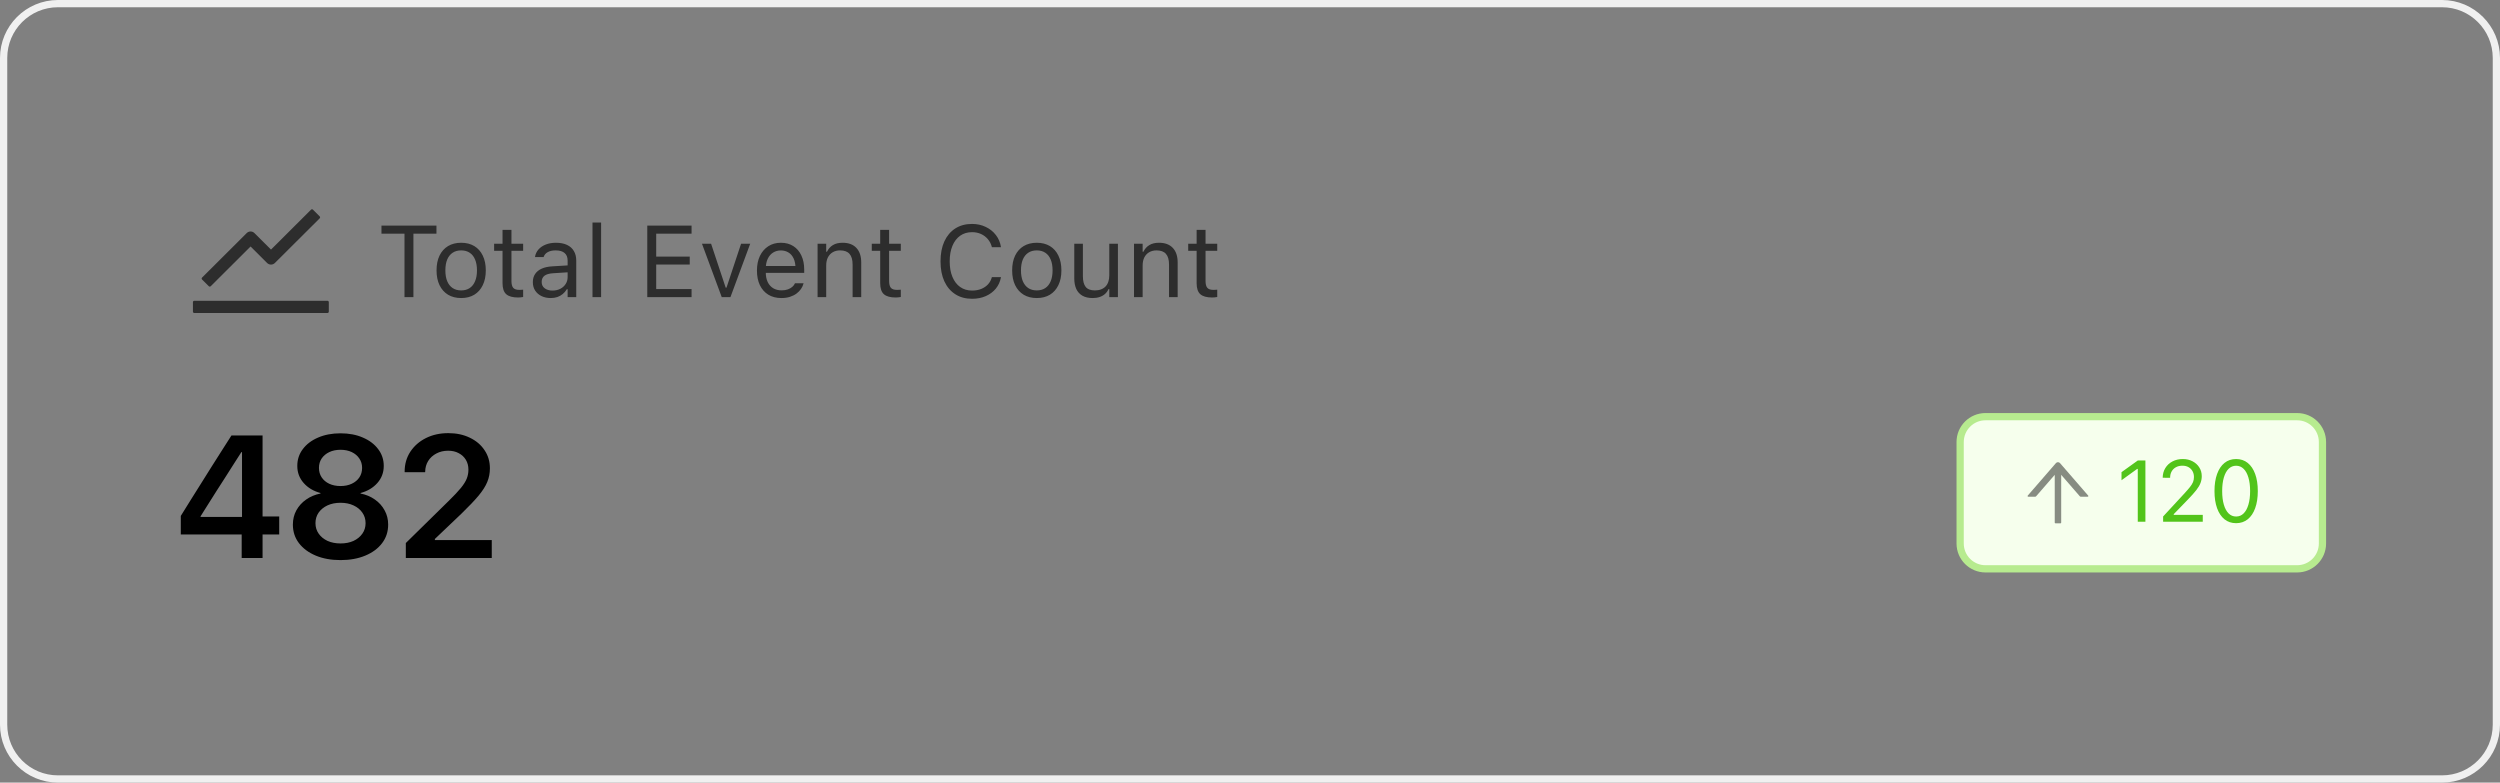
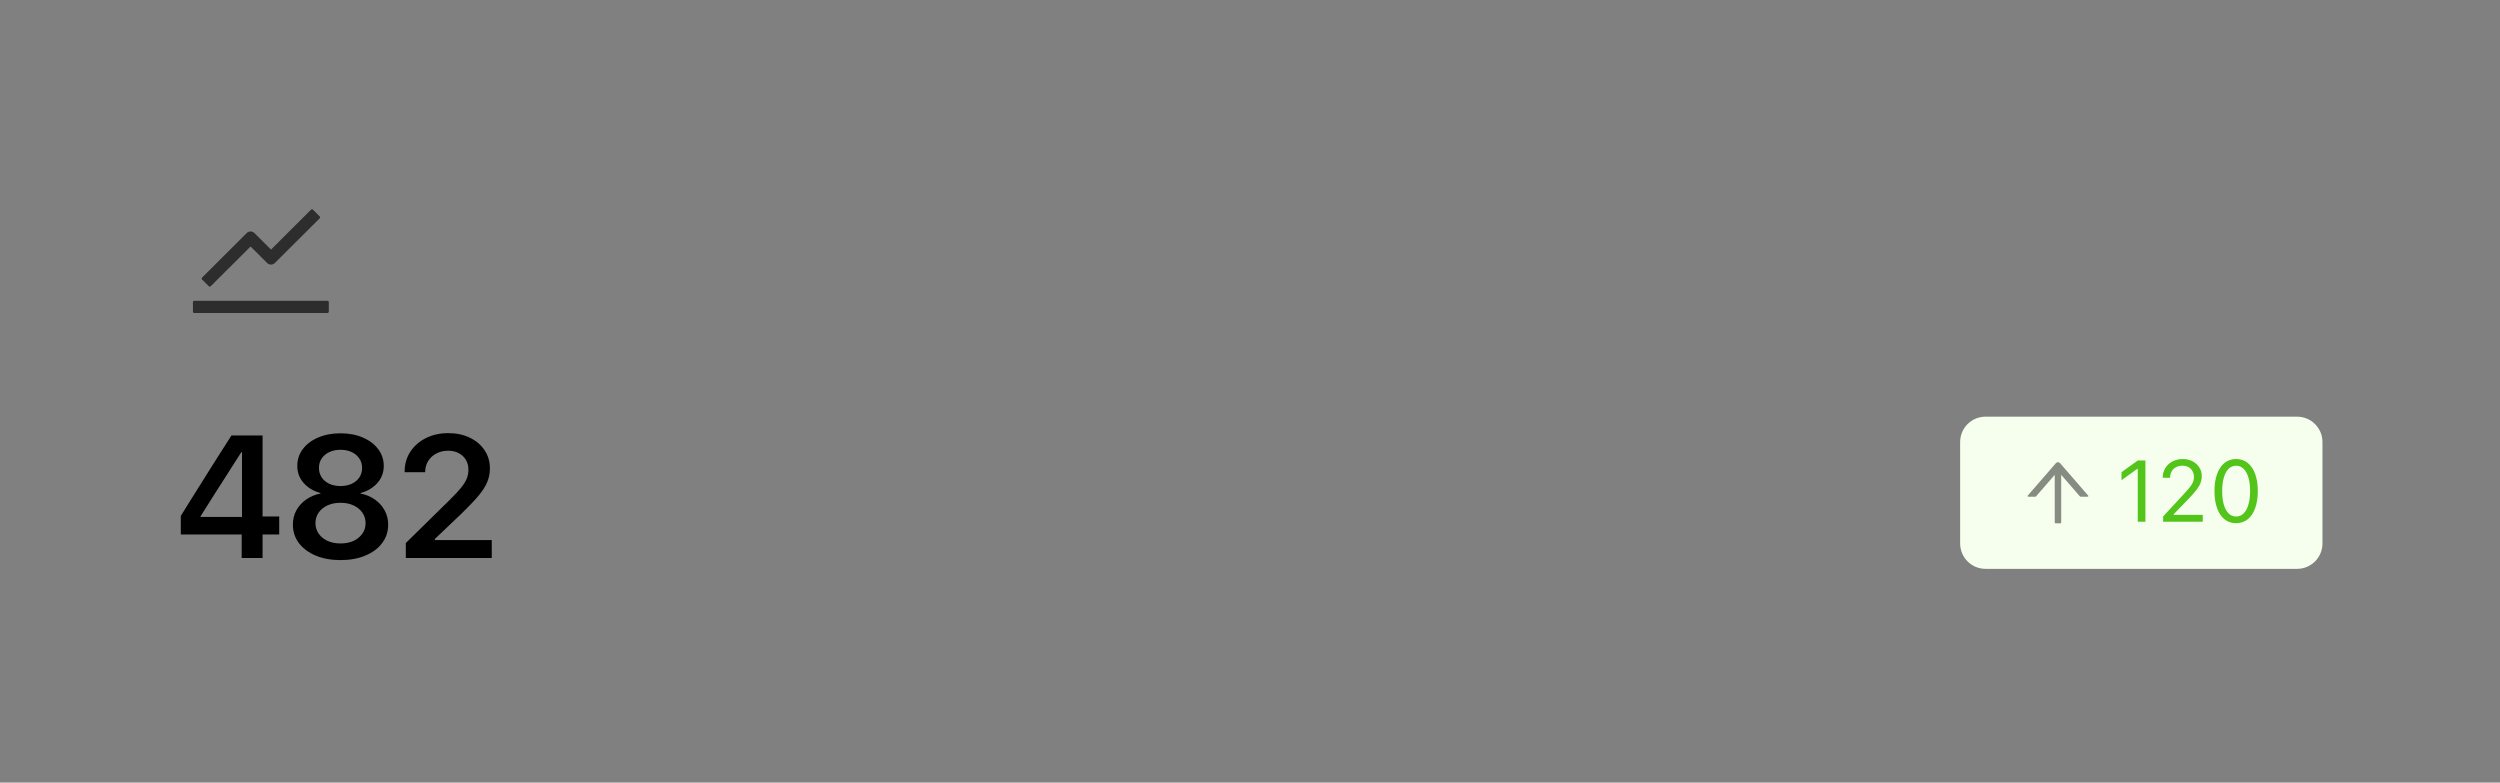
<svg xmlns="http://www.w3.org/2000/svg" width="345" height="108" viewBox="0 0 345 108" fill="none">
  <rect x="0" y="0" width="345" height="108" fill="#808080" stroke="none" />
-   <path d="M8 0.5H337C341.142 0.5 344.5 3.858 344.5 8V100C344.5 104.142 341.142 107.5 337 107.5H8C3.858 107.5 0.5 104.142 0.5 100V8C0.5 3.858 3.858 0.5 8 0.5Z" stroke="#F0F0F0" />
  <path d="M45.188 41.507H26.812C26.709 41.507 26.625 41.591 26.625 41.694V43.007C26.625 43.11 26.709 43.194 26.812 43.194H45.188C45.291 43.194 45.375 43.11 45.375 43.007V41.694C45.375 41.591 45.291 41.507 45.188 41.507ZM27.884 38.572L28.814 39.498C28.887 39.571 29.006 39.571 29.079 39.498L34.58 34.016L36.867 36.297C37.008 36.436 37.199 36.514 37.397 36.514C37.595 36.514 37.786 36.436 37.927 36.297L44.119 30.128C44.191 30.055 44.191 29.936 44.119 29.863L43.188 28.935C43.153 28.9 43.105 28.88 43.056 28.88C43.006 28.88 42.959 28.9 42.923 28.935L37.399 34.443L35.109 32.162C34.968 32.023 34.778 31.944 34.58 31.944C34.381 31.944 34.191 32.023 34.05 32.162L27.884 38.307C27.866 38.325 27.852 38.345 27.843 38.368C27.833 38.391 27.828 38.415 27.828 38.44C27.828 38.465 27.833 38.489 27.843 38.512C27.852 38.534 27.866 38.555 27.884 38.572Z" fill="black" fill-opacity="0.65" />
-   <path d="M55.821 41V32.243H52.643V31.136H60.23V32.243H57.052V41H55.821ZM63.642 41.13C62.944 41.13 62.34 40.977 61.83 40.672C61.324 40.362 60.932 39.922 60.654 39.352C60.381 38.783 60.244 38.106 60.244 37.322V37.309C60.244 36.52 60.381 35.841 60.654 35.272C60.932 34.702 61.324 34.264 61.83 33.959C62.34 33.654 62.944 33.501 63.642 33.501C64.343 33.501 64.947 33.654 65.453 33.959C65.959 34.264 66.349 34.702 66.622 35.272C66.9 35.841 67.039 36.52 67.039 37.309V37.322C67.039 38.106 66.9 38.783 66.622 39.352C66.349 39.922 65.959 40.362 65.453 40.672C64.947 40.977 64.343 41.13 63.642 41.13ZM63.642 40.077C64.106 40.077 64.501 39.968 64.824 39.749C65.148 39.53 65.394 39.216 65.562 38.806C65.736 38.395 65.822 37.901 65.822 37.322V37.309C65.822 36.725 65.736 36.228 65.562 35.818C65.394 35.408 65.148 35.096 64.824 34.882C64.501 34.663 64.106 34.554 63.642 34.554C63.177 34.554 62.783 34.663 62.459 34.882C62.135 35.096 61.887 35.408 61.714 35.818C61.545 36.228 61.461 36.725 61.461 37.309V37.322C61.461 37.901 61.545 38.395 61.714 38.806C61.887 39.216 62.135 39.53 62.459 39.749C62.783 39.968 63.177 40.077 63.642 40.077ZM71.503 41.055C70.746 41.055 70.197 40.902 69.856 40.597C69.518 40.291 69.35 39.788 69.35 39.086V34.615H68.188V33.631H69.35V31.724H70.58V33.631H72.193V34.615H70.58V38.785C70.58 39.218 70.662 39.53 70.826 39.722C70.99 39.908 71.264 40.002 71.647 40.002C71.751 40.002 71.84 40 71.913 39.995C71.991 39.991 72.084 39.984 72.193 39.975V40.986C72.079 41.005 71.966 41.02 71.852 41.034C71.738 41.048 71.621 41.055 71.503 41.055ZM75.994 41.13C75.529 41.13 75.11 41.041 74.736 40.863C74.367 40.685 74.073 40.433 73.855 40.105C73.64 39.776 73.533 39.389 73.533 38.942V38.929C73.533 38.491 73.638 38.117 73.848 37.808C74.057 37.493 74.363 37.247 74.764 37.069C75.165 36.892 75.65 36.787 76.22 36.755L78.927 36.591V37.541L76.363 37.705C75.803 37.737 75.393 37.853 75.133 38.054C74.878 38.254 74.75 38.537 74.75 38.901V38.915C74.75 39.289 74.891 39.58 75.174 39.79C75.456 39.995 75.812 40.098 76.24 40.098C76.646 40.098 77.006 40.018 77.32 39.858C77.635 39.694 77.881 39.473 78.059 39.195C78.241 38.917 78.332 38.603 78.332 38.252V35.955C78.332 35.499 78.193 35.153 77.915 34.916C77.642 34.675 77.229 34.554 76.678 34.554C76.236 34.554 75.873 34.633 75.591 34.793C75.308 34.948 75.119 35.169 75.023 35.456L75.017 35.477H73.827L73.834 35.435C73.898 35.048 74.057 34.711 74.312 34.424C74.572 34.132 74.907 33.907 75.317 33.747C75.728 33.583 76.195 33.501 76.719 33.501C77.32 33.501 77.829 33.599 78.243 33.795C78.662 33.991 78.979 34.273 79.193 34.643C79.412 35.007 79.522 35.445 79.522 35.955V41H78.332V39.913H78.223C78.068 40.173 77.879 40.394 77.655 40.576C77.436 40.758 77.188 40.898 76.91 40.993C76.632 41.084 76.327 41.13 75.994 41.13ZM81.764 41V30.705H82.953V41H81.764ZM89.324 41V31.136H95.436V32.243H90.555V35.408H95.183V36.502H90.555V39.893H95.436V41H89.324ZM99.599 41L96.871 33.631H98.129L100.146 39.701H100.255L102.271 33.631H103.529L100.802 41H99.599ZM107.836 41.13C107.134 41.13 106.53 40.975 106.024 40.665C105.523 40.355 105.136 39.918 104.862 39.352C104.593 38.783 104.459 38.113 104.459 37.343V37.336C104.459 36.575 104.593 35.907 104.862 35.333C105.136 34.759 105.521 34.31 106.018 33.986C106.514 33.663 107.095 33.501 107.761 33.501C108.431 33.501 109.005 33.656 109.483 33.966C109.966 34.276 110.336 34.709 110.591 35.265C110.851 35.816 110.98 36.459 110.98 37.192V37.657H105.074V36.707H110.372L109.784 37.575V37.103C109.784 36.525 109.698 36.048 109.524 35.675C109.351 35.301 109.112 35.023 108.807 34.841C108.501 34.654 108.15 34.56 107.754 34.56C107.357 34.56 107.002 34.658 106.688 34.855C106.378 35.046 106.132 35.331 105.949 35.709C105.767 36.087 105.676 36.552 105.676 37.103V37.575C105.676 38.099 105.765 38.548 105.942 38.922C106.12 39.291 106.373 39.576 106.701 39.776C107.029 39.972 107.417 40.07 107.863 40.07C108.196 40.07 108.485 40.025 108.731 39.934C108.978 39.842 109.18 39.726 109.34 39.585C109.499 39.444 109.611 39.3 109.675 39.154L109.702 39.093H110.892L110.878 39.148C110.814 39.398 110.7 39.642 110.536 39.879C110.377 40.111 110.169 40.323 109.914 40.515C109.659 40.702 109.356 40.852 109.005 40.966C108.659 41.075 108.269 41.13 107.836 41.13ZM112.826 41V33.631H114.016V34.738H114.125C114.312 34.346 114.581 34.043 114.932 33.829C115.283 33.61 115.729 33.501 116.271 33.501C117.101 33.501 117.737 33.738 118.179 34.212C118.625 34.681 118.849 35.353 118.849 36.228V41H117.659V36.516C117.659 35.85 117.518 35.358 117.235 35.039C116.957 34.715 116.524 34.554 115.937 34.554C115.545 34.554 115.205 34.638 114.918 34.807C114.631 34.975 114.408 35.215 114.248 35.524C114.093 35.834 114.016 36.206 114.016 36.639V41H112.826ZM123.62 41.055C122.864 41.055 122.314 40.902 121.973 40.597C121.635 40.291 121.467 39.788 121.467 39.086V34.615H120.305V33.631H121.467V31.724H122.697V33.631H124.311V34.615H122.697V38.785C122.697 39.218 122.779 39.53 122.943 39.722C123.107 39.908 123.381 40.002 123.764 40.002C123.868 40.002 123.957 40 124.03 39.995C124.108 39.991 124.201 39.984 124.311 39.975V40.986C124.197 41.005 124.083 41.02 123.969 41.034C123.855 41.048 123.739 41.055 123.62 41.055ZM134.147 41.232C133.254 41.232 132.482 41.023 131.83 40.603C131.178 40.184 130.675 39.59 130.319 38.819C129.968 38.049 129.793 37.135 129.793 36.078V36.065C129.793 35.003 129.968 34.087 130.319 33.316C130.675 32.546 131.176 31.951 131.823 31.532C132.475 31.113 133.247 30.903 134.141 30.903C134.833 30.903 135.462 31.04 136.027 31.314C136.597 31.582 137.066 31.958 137.436 32.441C137.805 32.92 138.037 33.474 138.133 34.102L138.126 34.116H136.889L136.882 34.102C136.772 33.679 136.588 33.314 136.328 33.009C136.068 32.699 135.752 32.46 135.378 32.291C135.009 32.122 134.596 32.038 134.141 32.038C133.512 32.038 132.965 32.202 132.5 32.53C132.04 32.858 131.684 33.323 131.434 33.925C131.183 34.526 131.058 35.24 131.058 36.065V36.078C131.058 36.898 131.183 37.609 131.434 38.211C131.684 38.812 132.04 39.277 132.5 39.605C132.965 39.934 133.514 40.098 134.147 40.098C134.608 40.098 135.025 40.025 135.398 39.879C135.772 39.728 136.087 39.517 136.342 39.243C136.597 38.965 136.775 38.637 136.875 38.259L136.889 38.245H138.133V38.259C138.023 38.86 137.786 39.384 137.422 39.831C137.057 40.273 136.595 40.617 136.034 40.863C135.478 41.109 134.849 41.232 134.147 41.232ZM143.075 41.13C142.378 41.13 141.774 40.977 141.264 40.672C140.758 40.362 140.366 39.922 140.088 39.352C139.814 38.783 139.678 38.106 139.678 37.322V37.309C139.678 36.52 139.814 35.841 140.088 35.272C140.366 34.702 140.758 34.264 141.264 33.959C141.774 33.654 142.378 33.501 143.075 33.501C143.777 33.501 144.381 33.654 144.887 33.959C145.393 34.264 145.782 34.702 146.056 35.272C146.334 35.841 146.473 36.52 146.473 37.309V37.322C146.473 38.106 146.334 38.783 146.056 39.352C145.782 39.922 145.393 40.362 144.887 40.672C144.381 40.977 143.777 41.13 143.075 41.13ZM143.075 40.077C143.54 40.077 143.934 39.968 144.258 39.749C144.581 39.53 144.827 39.216 144.996 38.806C145.169 38.395 145.256 37.901 145.256 37.322V37.309C145.256 36.725 145.169 36.228 144.996 35.818C144.827 35.408 144.581 35.096 144.258 34.882C143.934 34.663 143.54 34.554 143.075 34.554C142.61 34.554 142.216 34.663 141.893 34.882C141.569 35.096 141.321 35.408 141.147 35.818C140.979 36.228 140.895 36.725 140.895 37.309V37.322C140.895 37.901 140.979 38.395 141.147 38.806C141.321 39.216 141.569 39.53 141.893 39.749C142.216 39.968 142.61 40.077 143.075 40.077ZM150.786 41.13C150.23 41.13 149.763 41.025 149.385 40.815C149.007 40.601 148.722 40.291 148.53 39.886C148.343 39.476 148.25 38.981 148.25 38.402V33.631H149.439V38.115C149.439 38.776 149.567 39.268 149.822 39.592C150.082 39.915 150.506 40.077 151.094 40.077C151.417 40.077 151.702 40.029 151.948 39.934C152.199 39.838 152.409 39.701 152.577 39.523C152.746 39.341 152.871 39.122 152.953 38.867C153.04 38.607 153.083 38.316 153.083 37.992V33.631H154.272V41H153.083V39.899H152.974C152.855 40.159 152.693 40.383 152.488 40.569C152.283 40.752 152.037 40.891 151.75 40.986C151.467 41.082 151.146 41.13 150.786 41.13ZM156.494 41V33.631H157.684V34.738H157.793C157.98 34.346 158.249 34.043 158.6 33.829C158.951 33.61 159.397 33.501 159.939 33.501C160.769 33.501 161.405 33.738 161.847 34.212C162.293 34.681 162.517 35.353 162.517 36.228V41H161.327V36.516C161.327 35.85 161.186 35.358 160.903 35.039C160.625 34.715 160.192 34.554 159.604 34.554C159.213 34.554 158.873 34.638 158.586 34.807C158.299 34.975 158.076 35.215 157.916 35.524C157.761 35.834 157.684 36.206 157.684 36.639V41H156.494ZM167.288 41.055C166.532 41.055 165.982 40.902 165.641 40.597C165.303 40.291 165.135 39.788 165.135 39.086V34.615H163.973V33.631H165.135V31.724H166.365V33.631H167.979V34.615H166.365V38.785C166.365 39.218 166.447 39.53 166.611 39.722C166.775 39.908 167.049 40.002 167.432 40.002C167.536 40.002 167.625 40 167.698 39.995C167.776 39.991 167.869 39.984 167.979 39.975V40.986C167.865 41.005 167.751 41.02 167.637 41.034C167.523 41.048 167.407 41.055 167.288 41.055Z" fill="black" fill-opacity="0.65" />
  <path d="M33.352 77V73.754H24.949V71.199C25.41 70.457 25.871 69.715 26.332 68.973C26.801 68.223 27.27 67.477 27.738 66.734C28.207 65.992 28.672 65.25 29.133 64.508C29.602 63.766 30.07 63.027 30.539 62.293C31.008 61.559 31.477 60.824 31.945 60.09H36.234V71.269H38.531V73.754H36.234V77H33.352ZM27.68 71.34H33.398V62.398H33.305C32.93 62.977 32.555 63.562 32.18 64.156C31.805 64.742 31.43 65.332 31.055 65.926C30.68 66.512 30.301 67.102 29.918 67.695C29.543 68.289 29.168 68.883 28.793 69.477C28.418 70.062 28.047 70.652 27.68 71.246V71.34ZM46.992 77.293C45.703 77.293 44.562 77.086 43.57 76.672C42.586 76.258 41.812 75.684 41.25 74.949C40.695 74.215 40.418 73.367 40.418 72.406V72.383C40.418 71.664 40.578 71.012 40.898 70.426C41.227 69.832 41.676 69.336 42.246 68.938C42.824 68.531 43.484 68.254 44.227 68.106V68.035C43.266 67.777 42.492 67.316 41.906 66.652C41.32 65.988 41.027 65.207 41.027 64.309V64.285C41.027 63.418 41.281 62.648 41.789 61.977C42.297 61.297 43 60.766 43.898 60.383C44.797 59.992 45.828 59.797 46.992 59.797C48.156 59.797 49.184 59.992 50.074 60.383C50.973 60.766 51.676 61.297 52.184 61.977C52.699 62.648 52.957 63.418 52.957 64.285V64.309C52.957 65.207 52.664 65.988 52.078 66.652C51.492 67.316 50.719 67.777 49.758 68.035V68.106C50.508 68.254 51.168 68.531 51.738 68.938C52.309 69.336 52.754 69.832 53.074 70.426C53.402 71.012 53.566 71.664 53.566 72.383V72.406C53.566 73.367 53.289 74.215 52.734 74.949C52.18 75.684 51.406 76.258 50.414 76.672C49.422 77.086 48.281 77.293 46.992 77.293ZM46.992 74.996C47.672 74.996 48.27 74.879 48.785 74.644C49.301 74.402 49.707 74.07 50.004 73.648C50.301 73.227 50.449 72.746 50.449 72.207V72.184C50.449 71.644 50.301 71.164 50.004 70.742C49.715 70.32 49.309 69.988 48.785 69.746C48.27 69.504 47.672 69.383 46.992 69.383C46.312 69.383 45.711 69.504 45.188 69.746C44.672 69.988 44.266 70.32 43.969 70.742C43.68 71.164 43.535 71.644 43.535 72.184V72.207C43.535 72.746 43.684 73.227 43.98 73.648C44.277 74.07 44.684 74.402 45.199 74.644C45.723 74.879 46.32 74.996 46.992 74.996ZM46.992 67.074C47.578 67.074 48.094 66.969 48.539 66.758C48.992 66.547 49.344 66.254 49.594 65.879C49.844 65.504 49.969 65.07 49.969 64.578V64.555C49.969 64.07 49.84 63.641 49.582 63.266C49.332 62.891 48.984 62.598 48.539 62.387C48.094 62.176 47.578 62.07 46.992 62.07C46.406 62.07 45.891 62.176 45.445 62.387C45 62.598 44.648 62.891 44.391 63.266C44.141 63.641 44.016 64.07 44.016 64.555V64.578C44.016 65.07 44.141 65.504 44.391 65.879C44.641 66.254 44.988 66.547 45.434 66.758C45.887 66.969 46.406 67.074 46.992 67.074ZM56.004 77V74.938L61.898 69.148C62.648 68.414 63.219 67.809 63.609 67.332C64 66.848 64.269 66.414 64.418 66.031C64.566 65.648 64.641 65.25 64.641 64.836V64.801C64.641 64.293 64.523 63.844 64.289 63.453C64.055 63.062 63.727 62.758 63.305 62.539C62.891 62.312 62.406 62.199 61.852 62.199C61.234 62.199 60.688 62.328 60.211 62.586C59.734 62.836 59.359 63.18 59.086 63.617C58.82 64.047 58.684 64.539 58.676 65.094L58.664 65.164H55.852L55.84 65.094C55.84 64.055 56.102 63.137 56.625 62.34C57.156 61.535 57.875 60.906 58.781 60.453C59.688 60 60.715 59.773 61.863 59.773C62.988 59.773 63.98 59.984 64.84 60.406C65.707 60.82 66.383 61.395 66.867 62.129C67.359 62.855 67.606 63.684 67.606 64.613V64.648C67.606 65.305 67.484 65.926 67.242 66.512C67.008 67.09 66.606 67.723 66.035 68.41C65.465 69.09 64.68 69.914 63.68 70.883L58.98 75.359L60.012 73.496V75.359L58.992 74.527H67.863V77H56.004Z" fill="black" />
  <path d="M274 57.5H317C318.933 57.5 320.5 59.067 320.5 61V75C320.5 76.933 318.933 78.5 317 78.5H274C272.067 78.5 270.5 76.933 270.5 75V61C270.5 59.067 272.067 57.5 274 57.5Z" fill="#F6FFED" />
-   <path d="M274 57.5H317C318.933 57.5 320.5 59.067 320.5 61V75C320.5 76.933 318.933 78.5 317 78.5H274C272.067 78.5 270.5 76.933 270.5 75V61C270.5 59.067 272.067 57.5 274 57.5Z" stroke="#B7EB8F" />
  <path d="M288.171 68.392L284.282 63.91C284.247 63.869 284.203 63.836 284.154 63.814C284.106 63.792 284.053 63.78 283.999 63.78C283.945 63.78 283.892 63.792 283.843 63.814C283.795 63.836 283.751 63.869 283.716 63.91L279.828 68.392C279.816 68.405 279.808 68.422 279.806 68.44C279.803 68.457 279.806 68.475 279.813 68.492C279.82 68.508 279.832 68.522 279.847 68.532C279.862 68.541 279.88 68.547 279.898 68.547H280.847C280.901 68.547 280.953 68.523 280.989 68.482L283.554 65.525V72.124C283.554 72.176 283.596 72.218 283.648 72.218H284.351C284.403 72.218 284.445 72.176 284.445 72.124V65.525L287.01 68.482C287.045 68.523 287.097 68.547 287.152 68.547H288.101C288.181 68.547 288.224 68.453 288.171 68.392Z" fill="black" fill-opacity="0.45" />
  <path d="M295.012 72V64.717H294.918L292.768 66.275V65.162L295.018 63.545H296.066V72H295.012ZM298.51 72V71.273L301.369 68.18C301.729 67.789 302.01 67.467 302.213 67.213C302.416 66.955 302.559 66.723 302.641 66.516C302.723 66.309 302.764 66.082 302.764 65.836V65.824C302.764 65.527 302.699 65.262 302.57 65.027C302.441 64.793 302.258 64.607 302.02 64.471C301.781 64.334 301.496 64.266 301.164 64.266C300.828 64.266 300.533 64.336 300.279 64.477C300.025 64.613 299.828 64.807 299.688 65.057C299.547 65.303 299.477 65.592 299.477 65.924L299.471 65.936L298.463 65.93L298.451 65.924C298.455 65.424 298.576 64.981 298.814 64.594C299.053 64.203 299.381 63.898 299.799 63.68C300.217 63.457 300.695 63.346 301.234 63.346C301.727 63.346 302.17 63.449 302.564 63.656C302.959 63.859 303.27 64.139 303.496 64.494C303.727 64.85 303.842 65.256 303.842 65.713V65.725C303.842 66.045 303.785 66.353 303.672 66.65C303.562 66.947 303.367 67.277 303.086 67.641C302.805 68 302.408 68.443 301.896 68.971L299.711 71.227L299.975 70.74V71.227L299.717 71.051H303.982V72H298.51ZM308.582 72.199C307.957 72.199 307.422 72.019 306.977 71.66C306.535 71.301 306.195 70.791 305.957 70.131C305.719 69.467 305.6 68.682 305.6 67.775V67.764C305.6 66.857 305.719 66.074 305.957 65.414C306.195 64.754 306.535 64.244 306.977 63.885C307.422 63.525 307.957 63.346 308.582 63.346C309.207 63.346 309.742 63.525 310.188 63.885C310.633 64.244 310.975 64.754 311.213 65.414C311.455 66.074 311.576 66.857 311.576 67.764V67.775C311.576 68.682 311.455 69.467 311.213 70.131C310.975 70.791 310.633 71.301 310.188 71.66C309.742 72.019 309.207 72.199 308.582 72.199ZM308.582 71.279C308.988 71.279 309.334 71.137 309.619 70.852C309.908 70.566 310.129 70.162 310.281 69.639C310.438 69.115 310.516 68.494 310.516 67.775V67.764C310.516 67.045 310.438 66.426 310.281 65.906C310.129 65.383 309.908 64.981 309.619 64.699C309.334 64.414 308.988 64.272 308.582 64.272C308.18 64.272 307.834 64.414 307.545 64.699C307.26 64.981 307.041 65.383 306.889 65.906C306.736 66.426 306.66 67.045 306.66 67.764V67.775C306.66 68.494 306.736 69.115 306.889 69.639C307.041 70.162 307.26 70.566 307.545 70.852C307.834 71.137 308.18 71.279 308.582 71.279Z" fill="#52C41A" />
</svg>